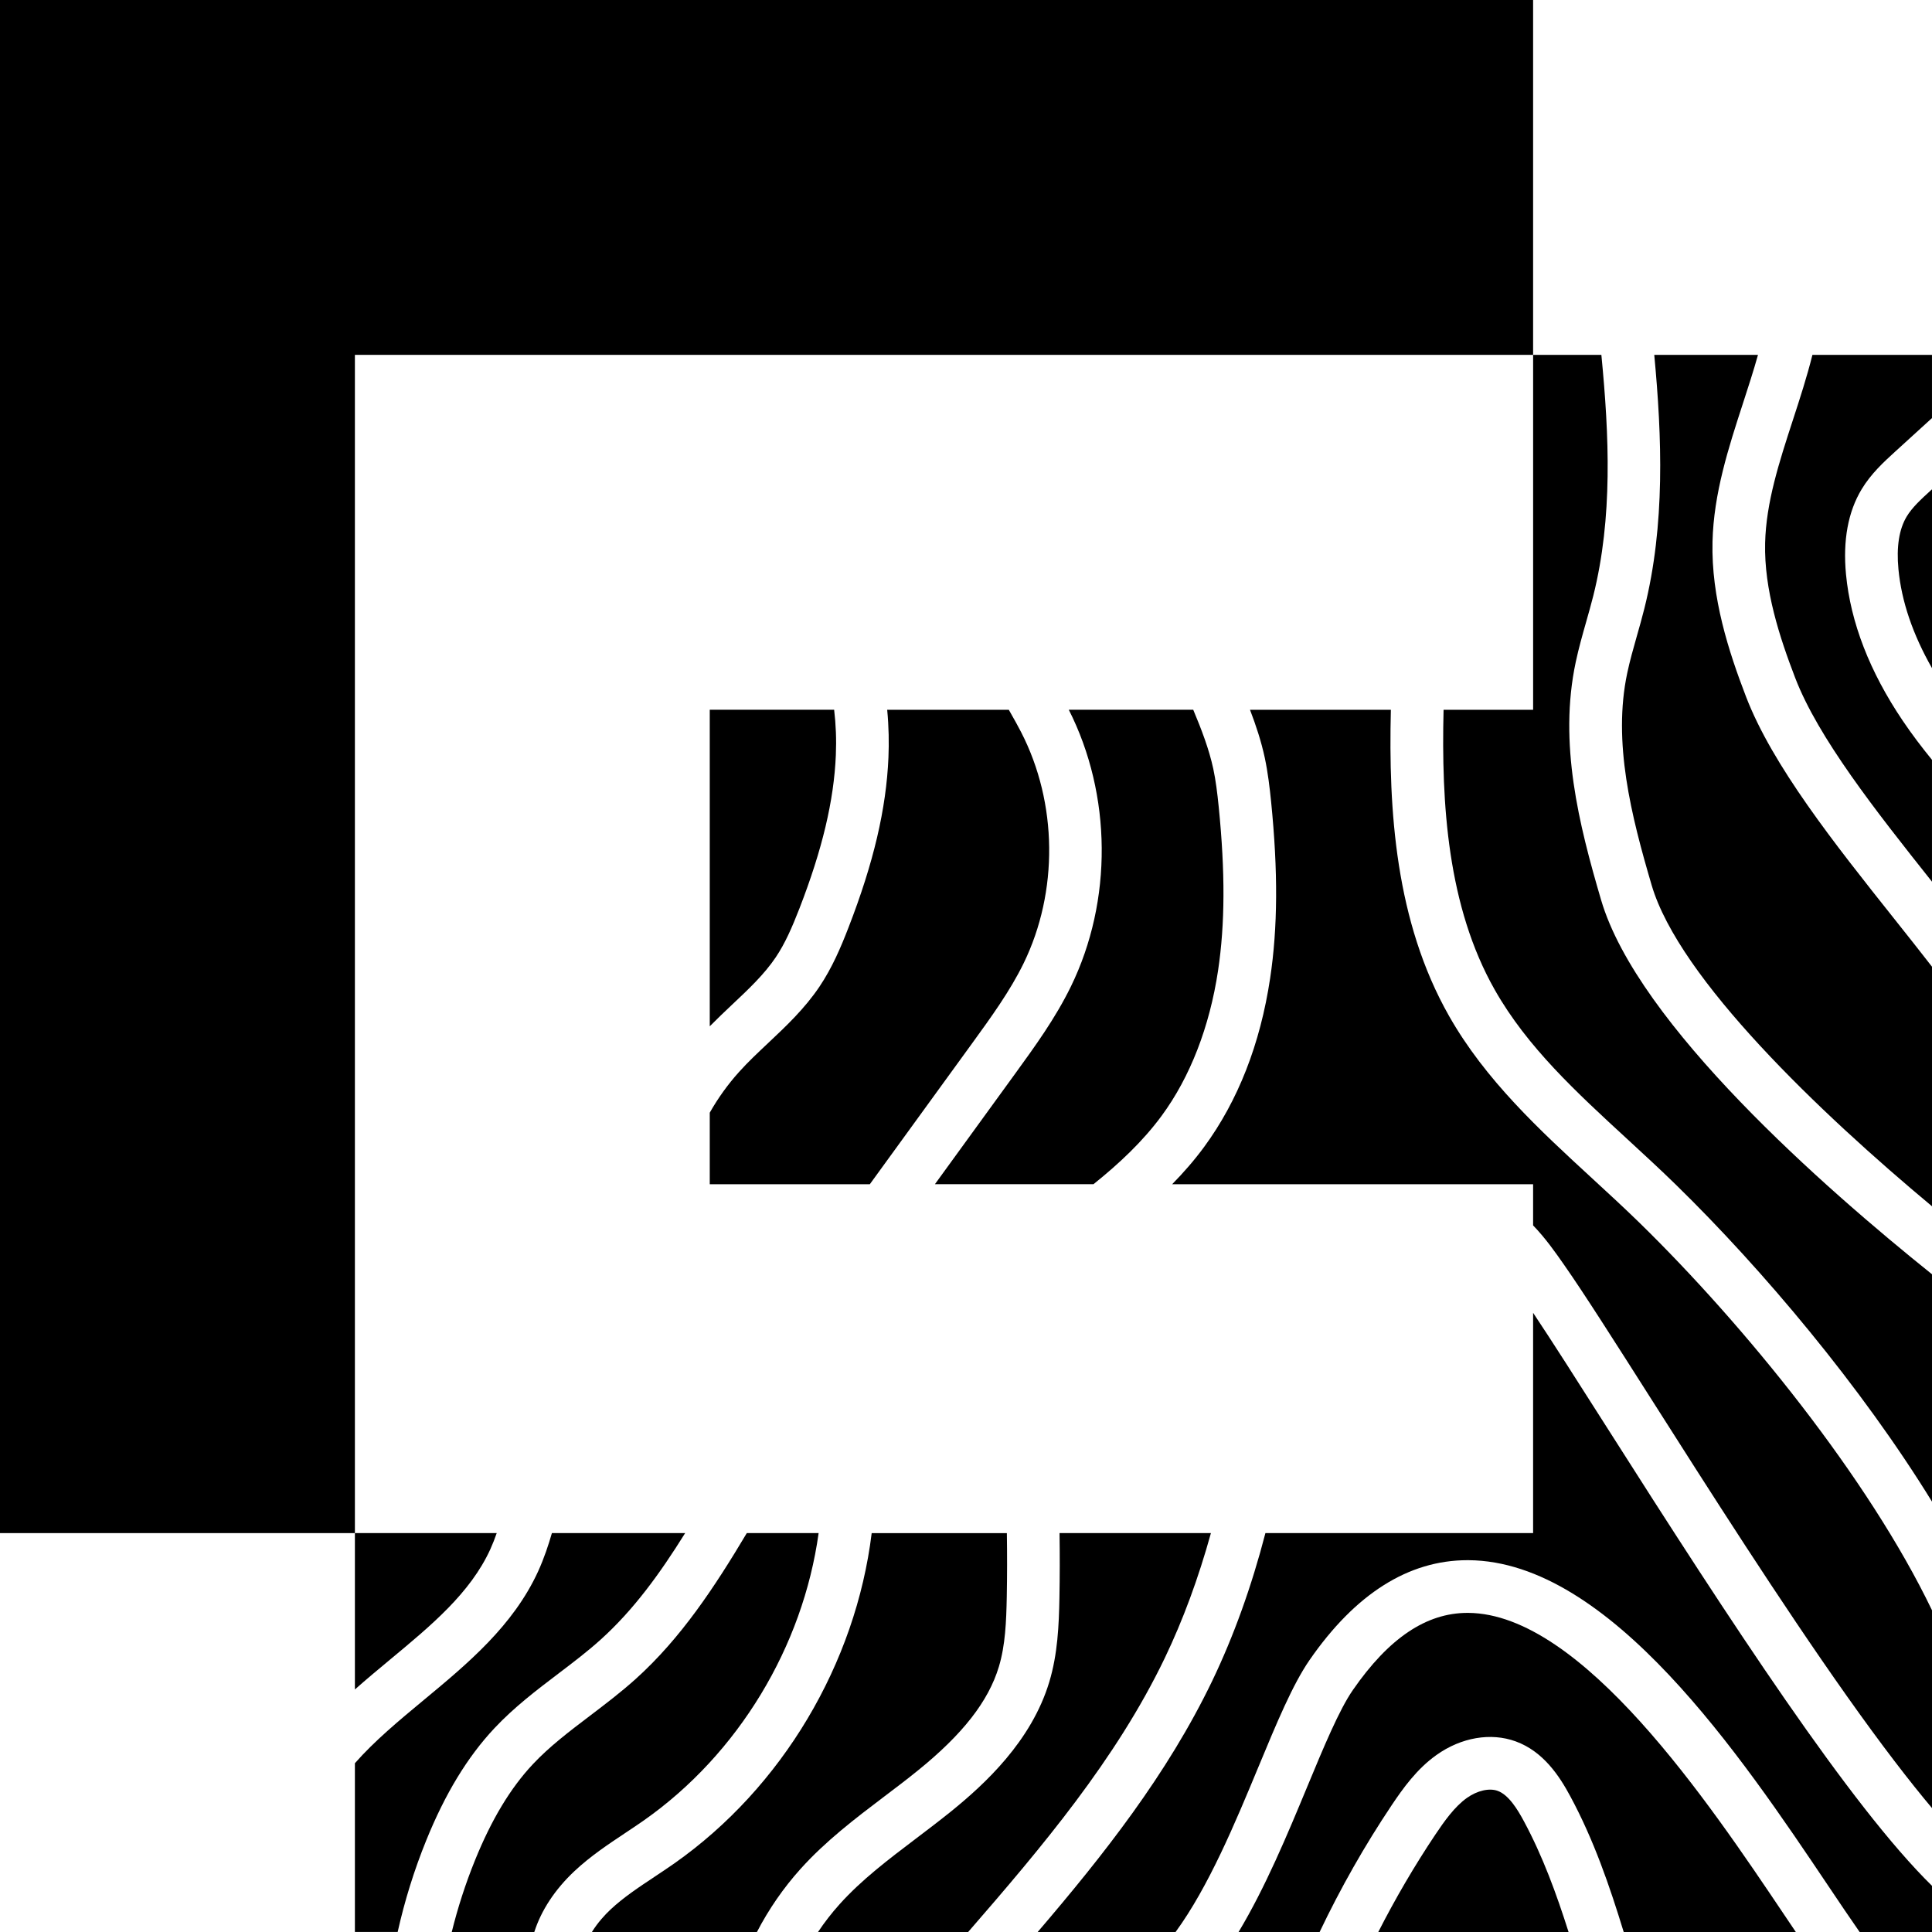
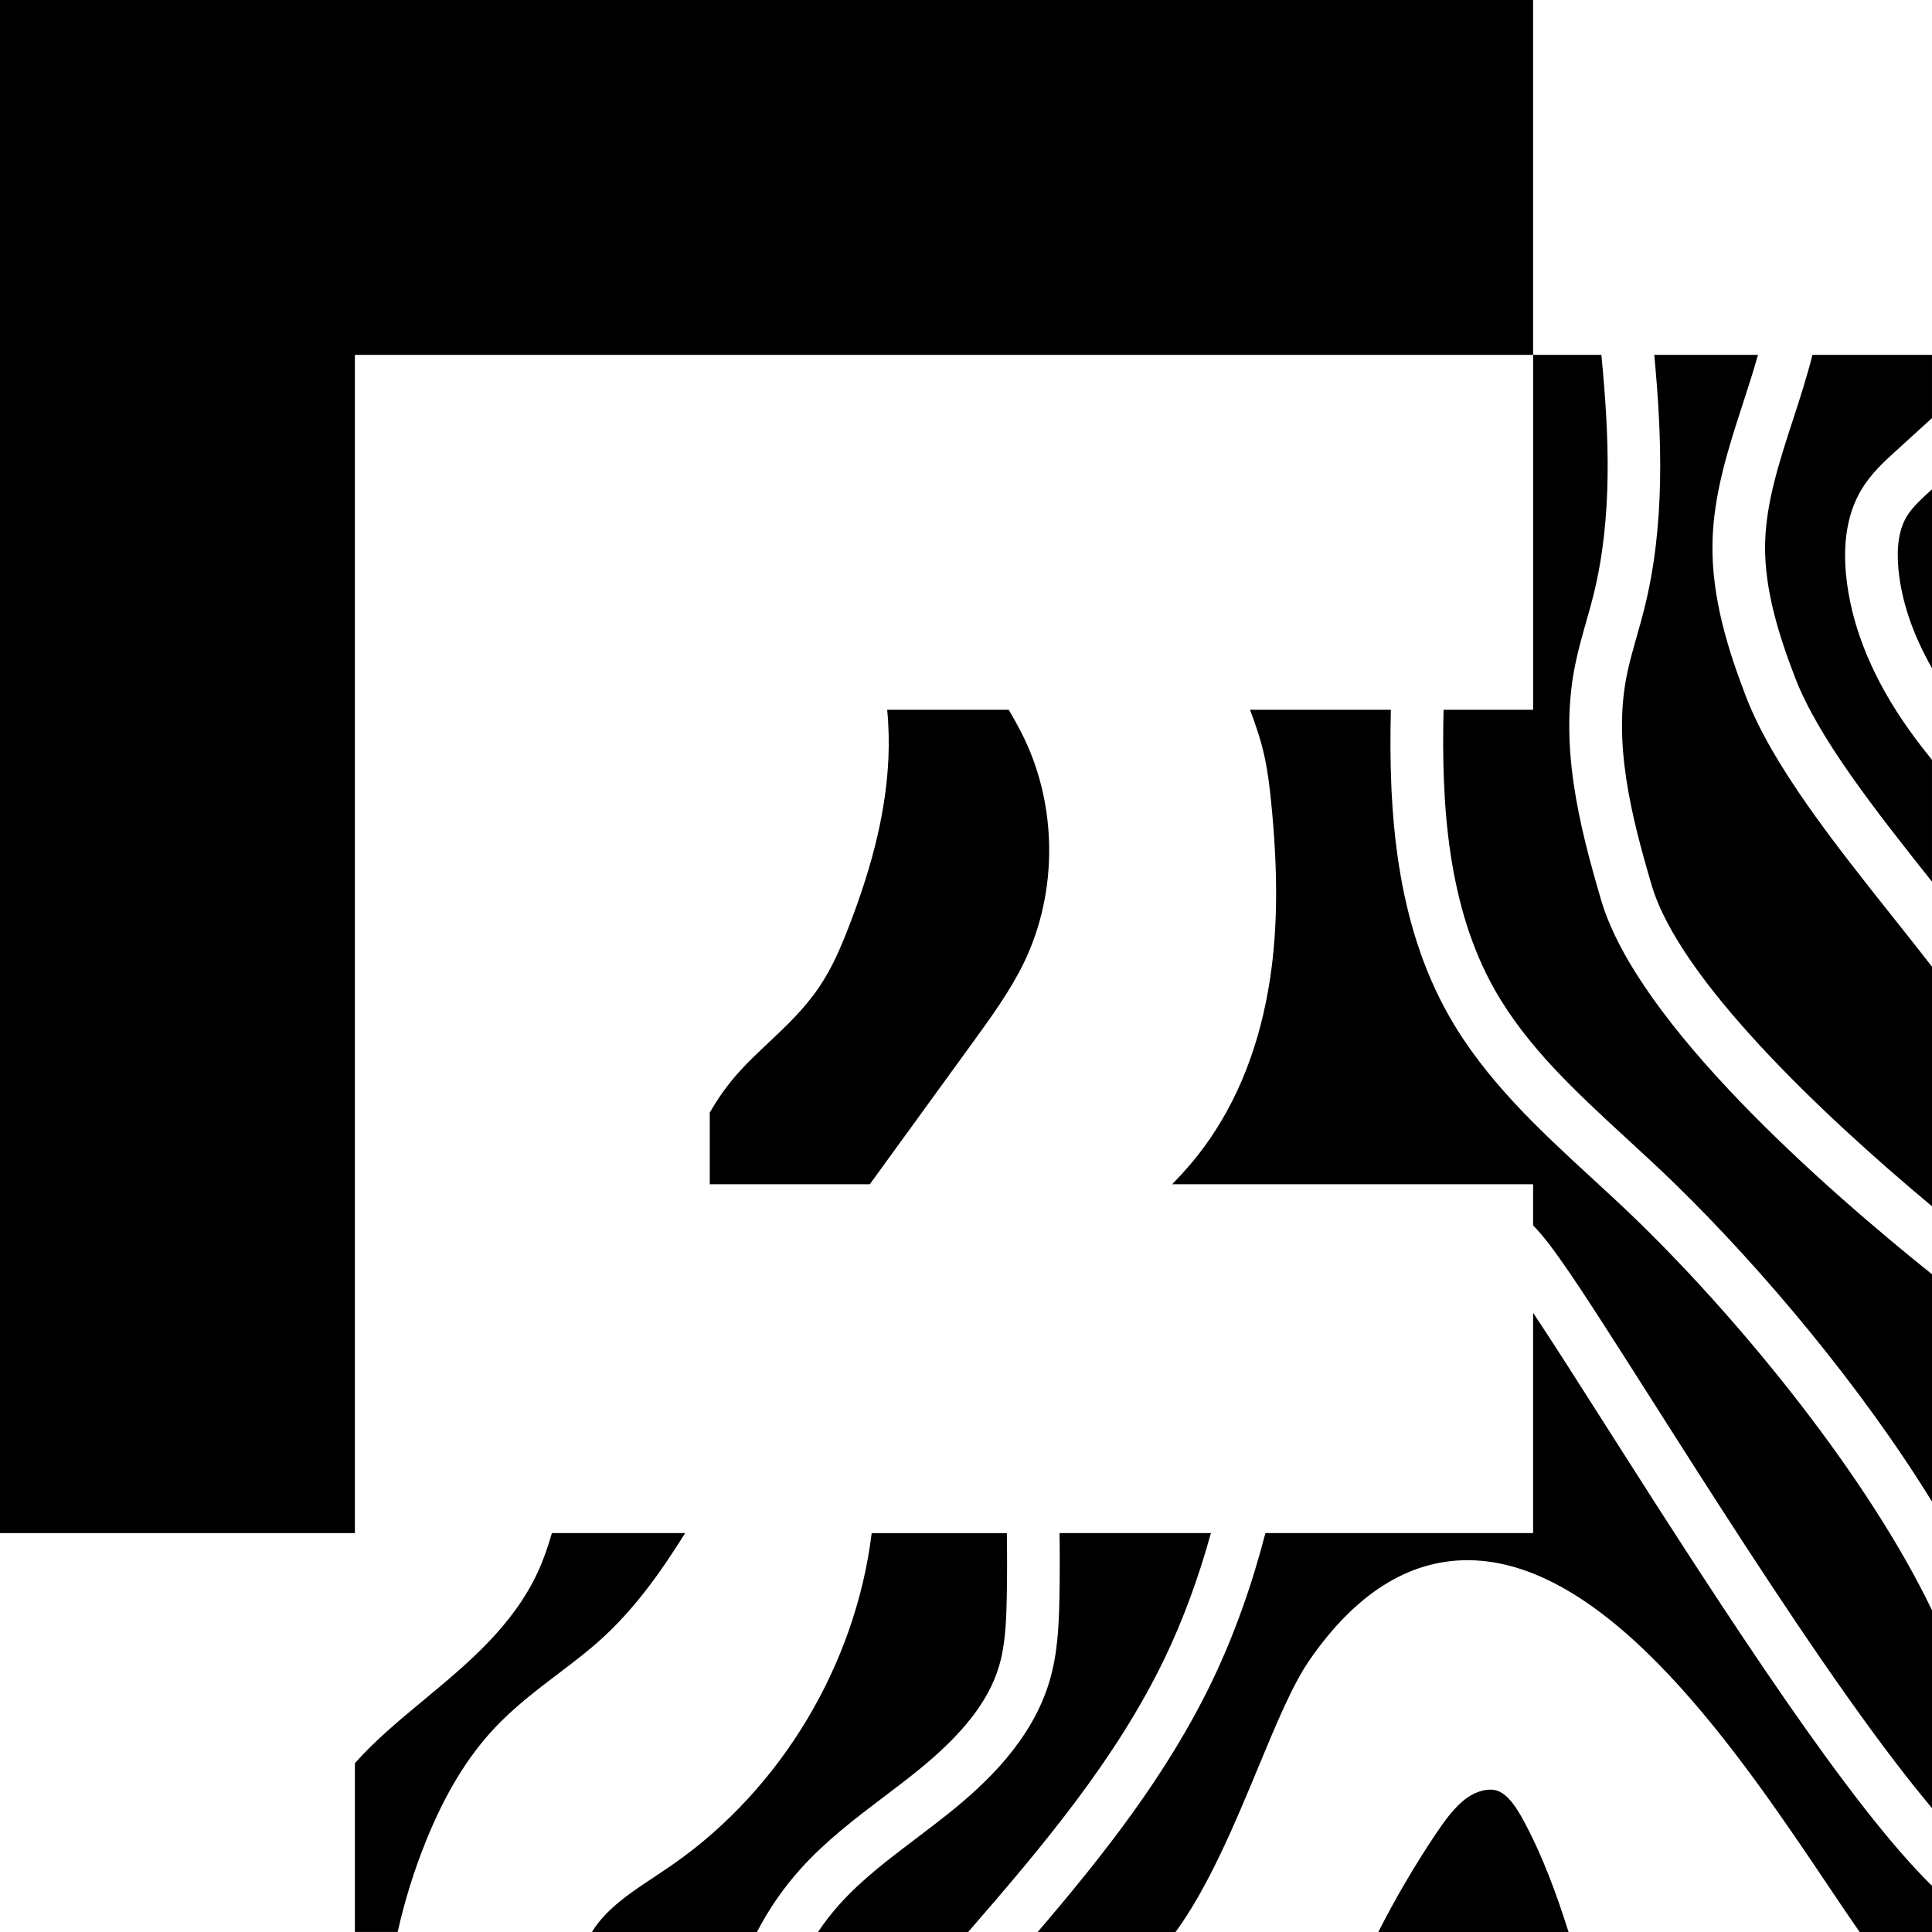
<svg xmlns="http://www.w3.org/2000/svg" version="1.1" width="120" height="120">
  <svg width="120" height="120" viewBox="0 0 120 120" fill="none">
    <g clip-path="url(#clip0_435_23)">
      <path d="M95.224 0V22.041H22.043V95.224H0V0H95.224Z" fill="black" />
      <mask id="SvgjsMask1007" style="mask-type:alpha" maskUnits="userSpaceOnUse" x="22" y="22" width="98" height="99">
        <path d="M120 22.041V120.001H22.043V95.224H95.224V73.553H44.085V44.085H95.224V22.041H120Z" fill="#43290A" />
      </mask>
      <g mask="url(#mask0_435_23)">
        <path d="M49.719 116.086C51.29 114.339 53.135 112.94 54.919 111.588C55.616 111.061 56.336 110.518 57.013 109.967C59.797 107.716 61.395 105.668 62.041 103.525C62.445 102.188 62.502 100.71 62.532 99.189C62.557 97.873 62.558 96.548 62.538 95.226H54.142C53.151 103.32 48.597 111.019 41.883 115.74C41.47 116.03 41.05 116.307 40.645 116.577C39.652 117.236 38.715 117.859 37.921 118.604C37.585 118.919 37.13 119.407 36.763 120.002H47.013C47.747 118.587 48.659 117.265 49.719 116.086Z" fill="black" />
-         <path d="M66.516 61.272C65.553 63.244 64.286 64.988 63.061 66.677L58.069 73.553H67.918C69.501 72.282 70.977 70.902 72.153 69.302C73.919 66.902 75.132 63.779 75.658 60.272C76.089 57.391 76.102 54.168 75.698 50.129C75.607 49.227 75.514 48.477 75.359 47.751C75.094 46.522 74.62 45.29 74.114 44.084H66.385C69.063 49.373 69.116 55.945 66.516 61.272Z" fill="black" />
-         <path d="M39.498 104.271C38.576 105.102 37.598 105.844 36.652 106.563C35.355 107.548 34.13 108.476 33.096 109.579C31.701 111.066 30.527 113.018 29.504 115.542C28.915 116.996 28.434 118.485 28.059 120H33.187C33.614 118.659 34.468 117.357 35.685 116.215C36.679 115.283 37.775 114.557 38.836 113.85C39.241 113.58 39.625 113.325 40.003 113.06C45.864 108.94 49.873 102.268 50.846 95.222H46.386C44.394 98.561 42.314 101.729 39.498 104.271Z" fill="black" />
        <path d="M60.415 64.756C61.557 63.181 62.739 61.552 63.576 59.838C65.752 55.382 65.692 49.876 63.42 45.468C63.224 45.084 63.008 44.703 62.78 44.301C62.74 44.229 62.699 44.157 62.659 44.086H55.105C55.209 45.162 55.22 46.165 55.183 47.042C55.048 50.236 54.26 53.593 52.702 57.61C52.233 58.822 51.69 60.105 50.902 61.277C49.982 62.647 48.825 63.738 47.706 64.79C47.058 65.401 46.447 65.974 45.895 66.591C45.206 67.356 44.597 68.206 44.084 69.11V73.555H54.026L60.415 64.756Z" fill="black" />
        <path d="M120 74.924V60.044C119.249 59.075 118.461 58.081 117.657 57.071C113.934 52.388 110.088 47.546 108.445 43.263C107.37 40.461 106.283 37.126 106.367 33.649C106.439 30.644 107.362 27.808 108.254 25.065C108.588 24.04 108.914 23.035 109.192 22.04H102.749C103.227 27.135 103.438 32.588 102.135 37.793C101.991 38.372 101.828 38.943 101.672 39.492C101.446 40.289 101.233 41.04 101.072 41.798C100.157 46.096 101.318 50.666 102.587 54.979C104.296 60.796 113.071 69.148 120 74.924Z" fill="black" />
        <path d="M118.43 32.08C117.956 32.864 117.783 33.967 117.916 35.358C118.105 37.346 118.806 39.406 120 41.5V30.391L119.929 30.455C119.334 30.998 118.773 31.51 118.43 32.08Z" fill="black" />
        <path d="M92.847 61.488C94.862 65.038 97.894 67.827 101.105 70.78C102.095 71.692 103.12 72.634 104.101 73.593C109.48 78.844 115.627 86.16 120 93.269V79.147C113.346 73.812 101.717 63.621 99.449 55.905C98.063 51.191 96.799 46.164 97.872 41.121C98.057 40.255 98.295 39.415 98.526 38.603C98.682 38.051 98.83 37.53 98.963 37.003C100.175 32.152 99.952 27.066 99.464 22.042H95.225V44.086H89.663C89.52 49.925 89.902 56.301 92.847 61.488Z" fill="black" />
        <path d="M111.363 26.078C110.505 28.713 109.696 31.201 109.635 33.728C109.565 36.635 110.537 39.587 111.498 42.092C112.93 45.828 116.5 50.358 119.999 54.763V47.194C119.364 46.414 118.751 45.608 118.183 44.766C116.128 41.721 114.942 38.657 114.658 35.668C114.459 33.563 114.786 31.79 115.627 30.393C116.217 29.413 117.018 28.684 117.725 28.039L119.999 25.967V22.042H112.573C112.231 23.411 111.795 24.754 111.363 26.078Z" fill="black" />
        <path d="M93.022 111.233C92.504 111.045 91.756 111.215 91.115 111.67C90.346 112.218 89.724 113.097 89.151 113.95C87.854 115.889 86.67 117.916 85.607 120.002H97.427C96.675 117.629 95.817 115.282 94.657 113.128C94.253 112.373 93.702 111.48 93.022 111.233Z" fill="black" />
-         <path d="M110.829 118.941C106.127 111.941 98.256 100.227 91.194 100.179C91.179 100.179 91.165 100.179 91.151 100.179C88.589 100.179 86.259 101.747 84.029 104.971C83.176 106.202 82.209 108.533 81.187 110.996C79.96 113.952 78.606 117.209 76.93 120.001H81.964C83.263 117.275 84.759 114.635 86.436 112.13C87.144 111.075 88.001 109.873 89.22 109.007C90.757 107.911 92.599 107.596 94.146 108.162C95.859 108.787 96.86 110.315 97.538 111.578C98.993 114.277 99.981 117.153 100.852 120.003H111.544C111.314 119.66 111.078 119.307 110.829 118.941Z" fill="black" />
        <path d="M72.345 102.987C73.478 100.626 74.436 98.028 75.212 95.224H65.81C65.829 96.567 65.828 97.912 65.803 99.247C65.771 100.937 65.696 102.731 65.174 104.465C64.065 108.149 61.161 110.819 59.071 112.511C58.352 113.091 57.611 113.652 56.895 114.195C55.156 115.514 53.514 116.757 52.151 118.272C51.663 118.815 51.215 119.392 50.808 120.001H60.133C64.702 114.741 69.322 109.277 72.345 102.987Z" fill="black" />
        <path d="M99.789 88.629C97.991 85.804 96.393 83.29 95.224 81.541V95.224H78.597C77.733 98.551 76.628 101.623 75.293 104.403C72.505 110.204 68.536 115.225 64.451 120.001H73.017C75.073 117.184 76.712 113.243 78.164 109.744C79.304 106.997 80.289 104.627 81.338 103.109C84.184 98.994 87.485 96.906 91.15 96.906C91.172 96.906 91.192 96.906 91.214 96.906C100.007 96.967 108.153 109.092 113.544 117.115C114.25 118.166 114.915 119.155 115.505 120H120V117.132C114.948 112.18 107.561 100.855 99.789 88.629Z" fill="black" />
        <path d="M26.472 114.315C27.649 111.41 29.035 109.127 30.71 107.342C31.933 106.039 33.326 104.979 34.673 103.957C35.608 103.247 36.488 102.579 37.306 101.841C39.364 99.985 40.986 97.741 42.557 95.222H34.28C34.069 95.956 33.795 96.785 33.427 97.593C31.873 100.986 29.049 103.329 26.32 105.592C24.765 106.882 23.264 108.129 22.043 109.517V119.998H24.7C25.132 118.065 25.722 116.164 26.472 114.315Z" fill="black" />
        <path d="M97.153 78.567C98.376 80.314 100.308 83.353 102.548 86.875C106.116 92.485 110.553 99.467 114.703 105.334C116.889 108.424 118.625 110.67 120 112.304V100.017C116.06 91.815 108.36 82.322 101.817 75.934C100.869 75.01 99.862 74.083 98.891 73.19C95.635 70.194 92.27 67.098 90.003 63.104C86.668 57.23 86.238 50.333 86.389 44.085H77.639C78.005 45.04 78.333 46.026 78.557 47.064C78.754 47.991 78.863 48.928 78.952 49.804C79.384 54.121 79.365 57.601 78.891 60.758C78.278 64.845 76.897 68.371 74.788 71.242C74.183 72.065 73.514 72.831 72.805 73.554H95.224V76.112C95.993 76.906 96.609 77.787 97.153 78.567Z" fill="black" />
-         <path d="M24.231 103.077C26.79 100.953 29.211 98.947 30.452 96.233C30.603 95.9 30.735 95.561 30.852 95.224H22.043V104.936C22.761 104.298 23.499 103.686 24.231 103.077Z" fill="black" />
-         <path d="M45.464 62.408C46.498 61.436 47.473 60.518 48.188 59.452C48.763 58.595 49.189 57.622 49.655 56.425C51.079 52.753 51.796 49.727 51.916 46.903C51.957 45.94 51.919 44.996 51.81 44.084H44.084V63.745C44.54 63.282 45.007 62.84 45.464 62.408Z" fill="black" />
      </g>
    </g>
    <defs>
      <clipPath id="SvgjsClipPath1006">
        <rect width="120" height="120" fill="white" />
      </clipPath>
    </defs>
  </svg>
  <style>@media (prefers-color-scheme: light) { :root { filter: none; } }
@media (prefers-color-scheme: dark) { :root { filter: none; } }
</style>
</svg>